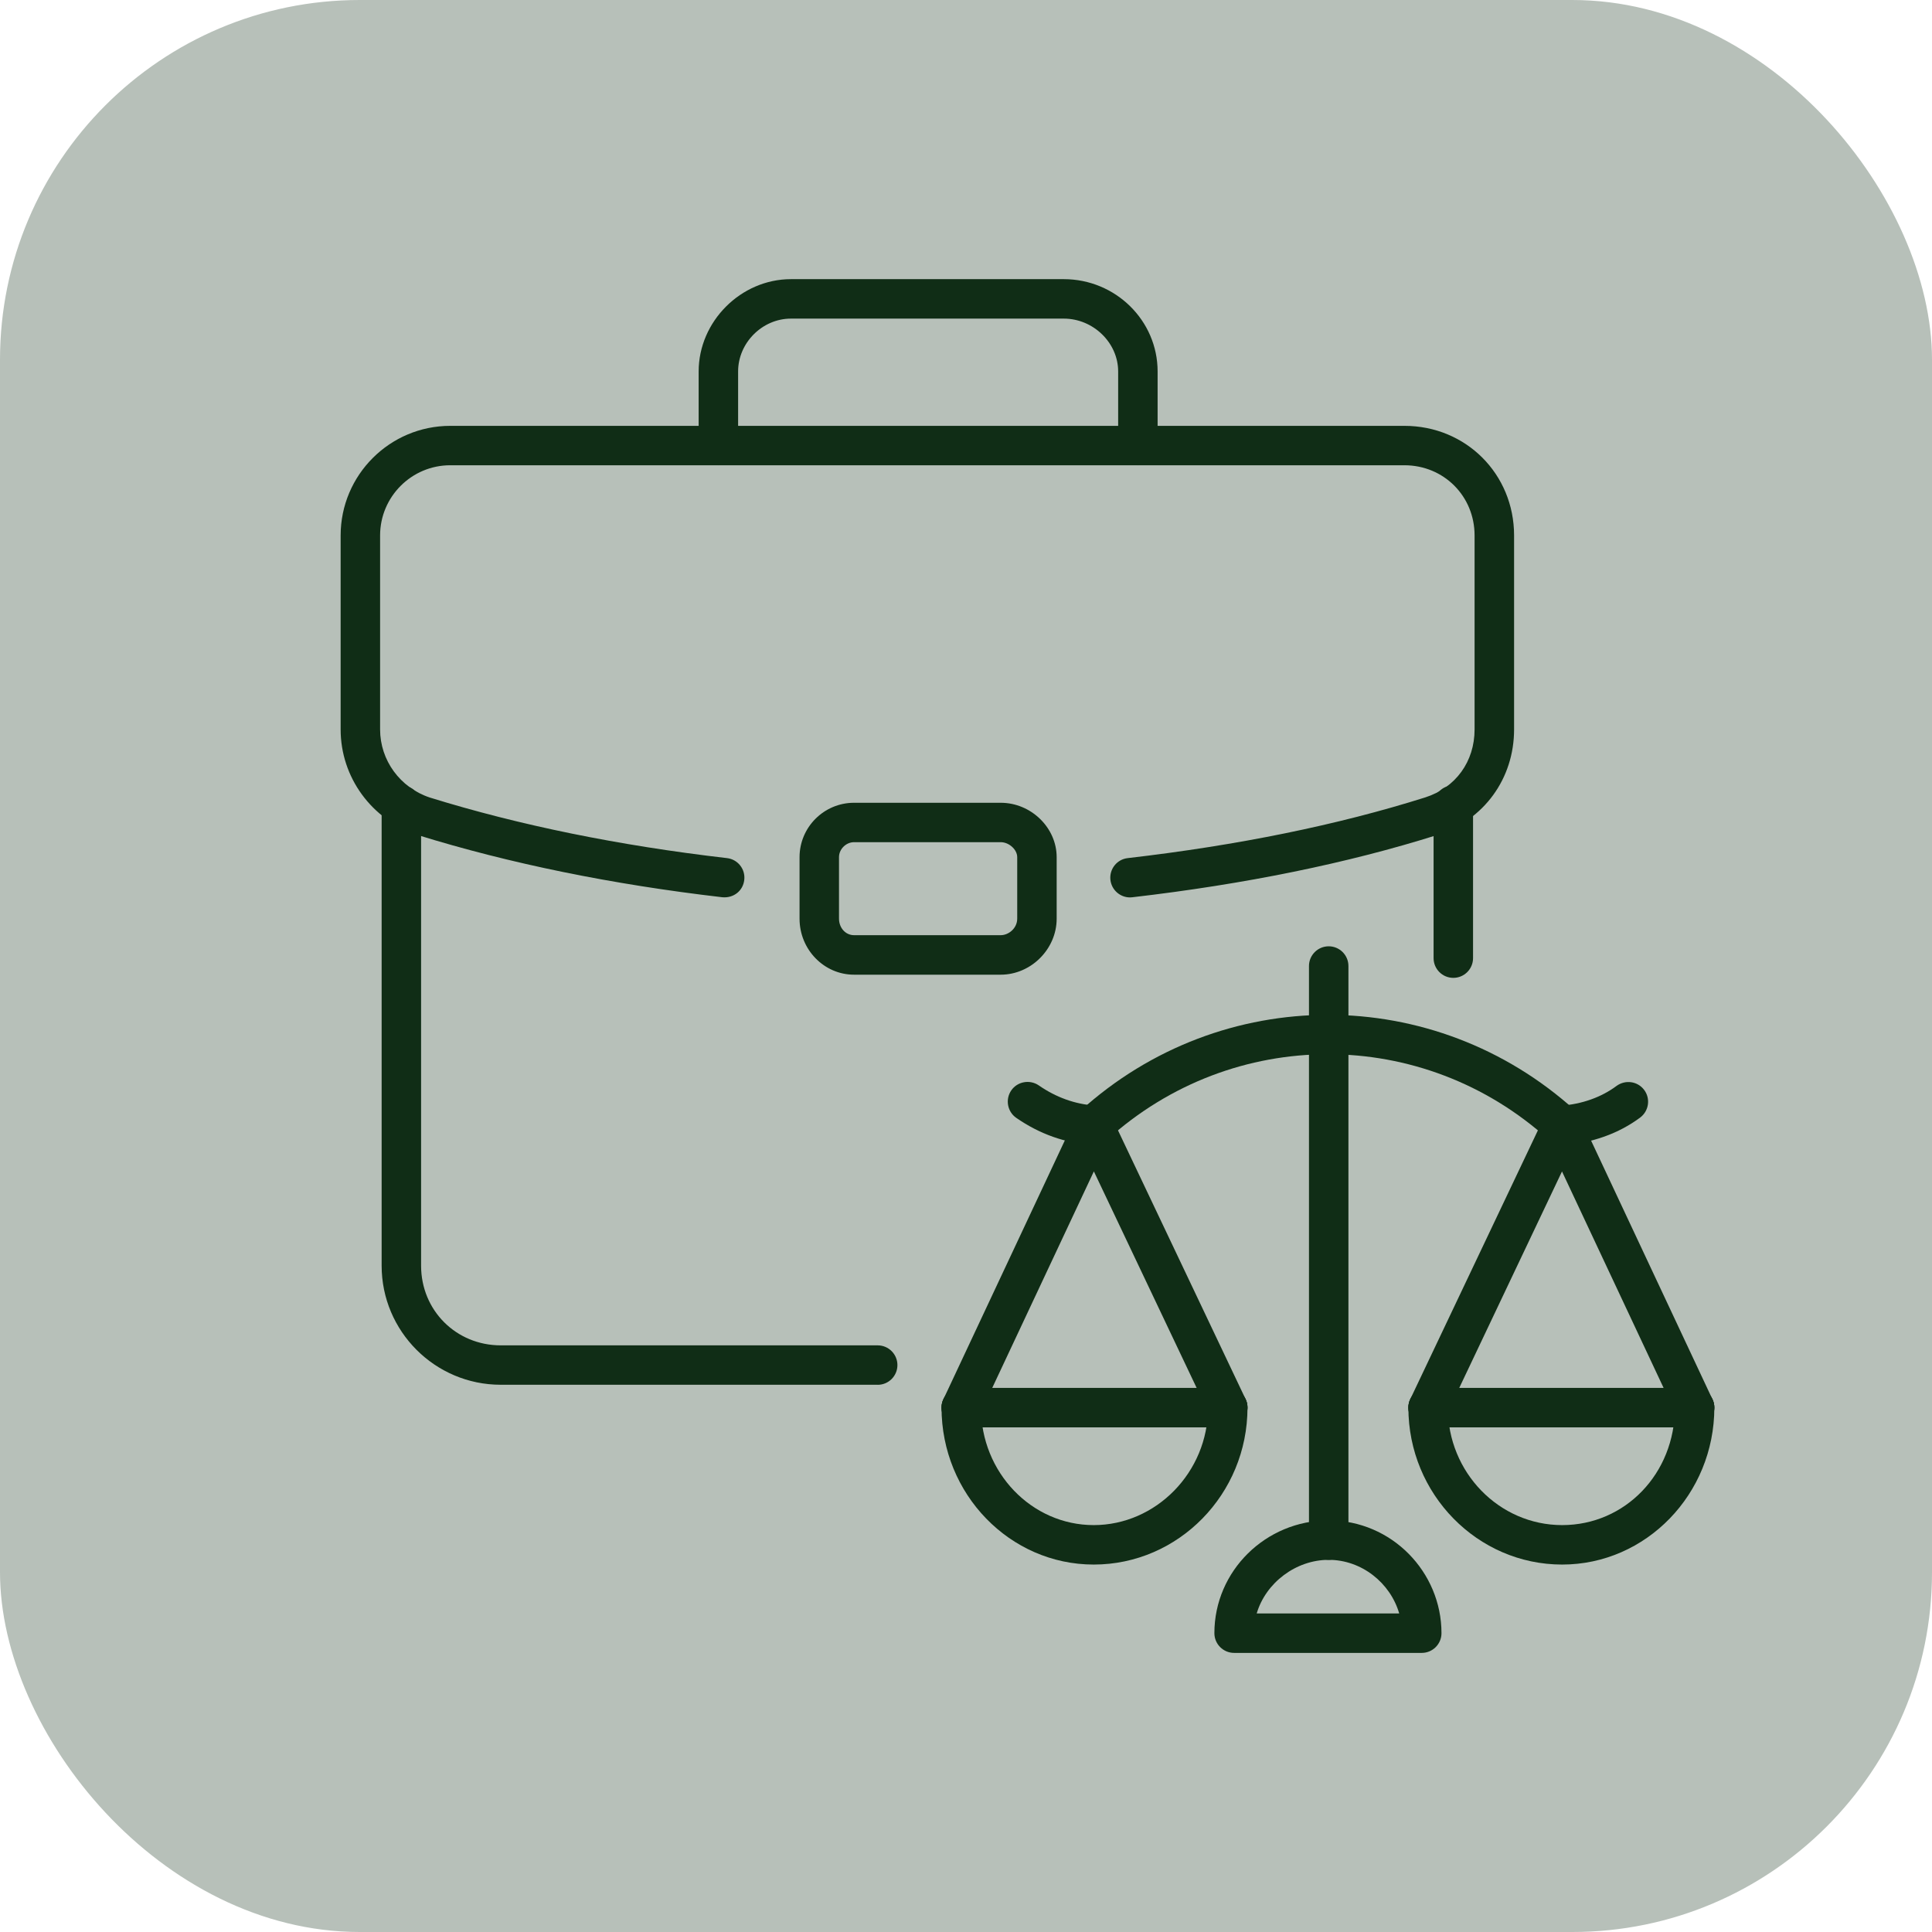
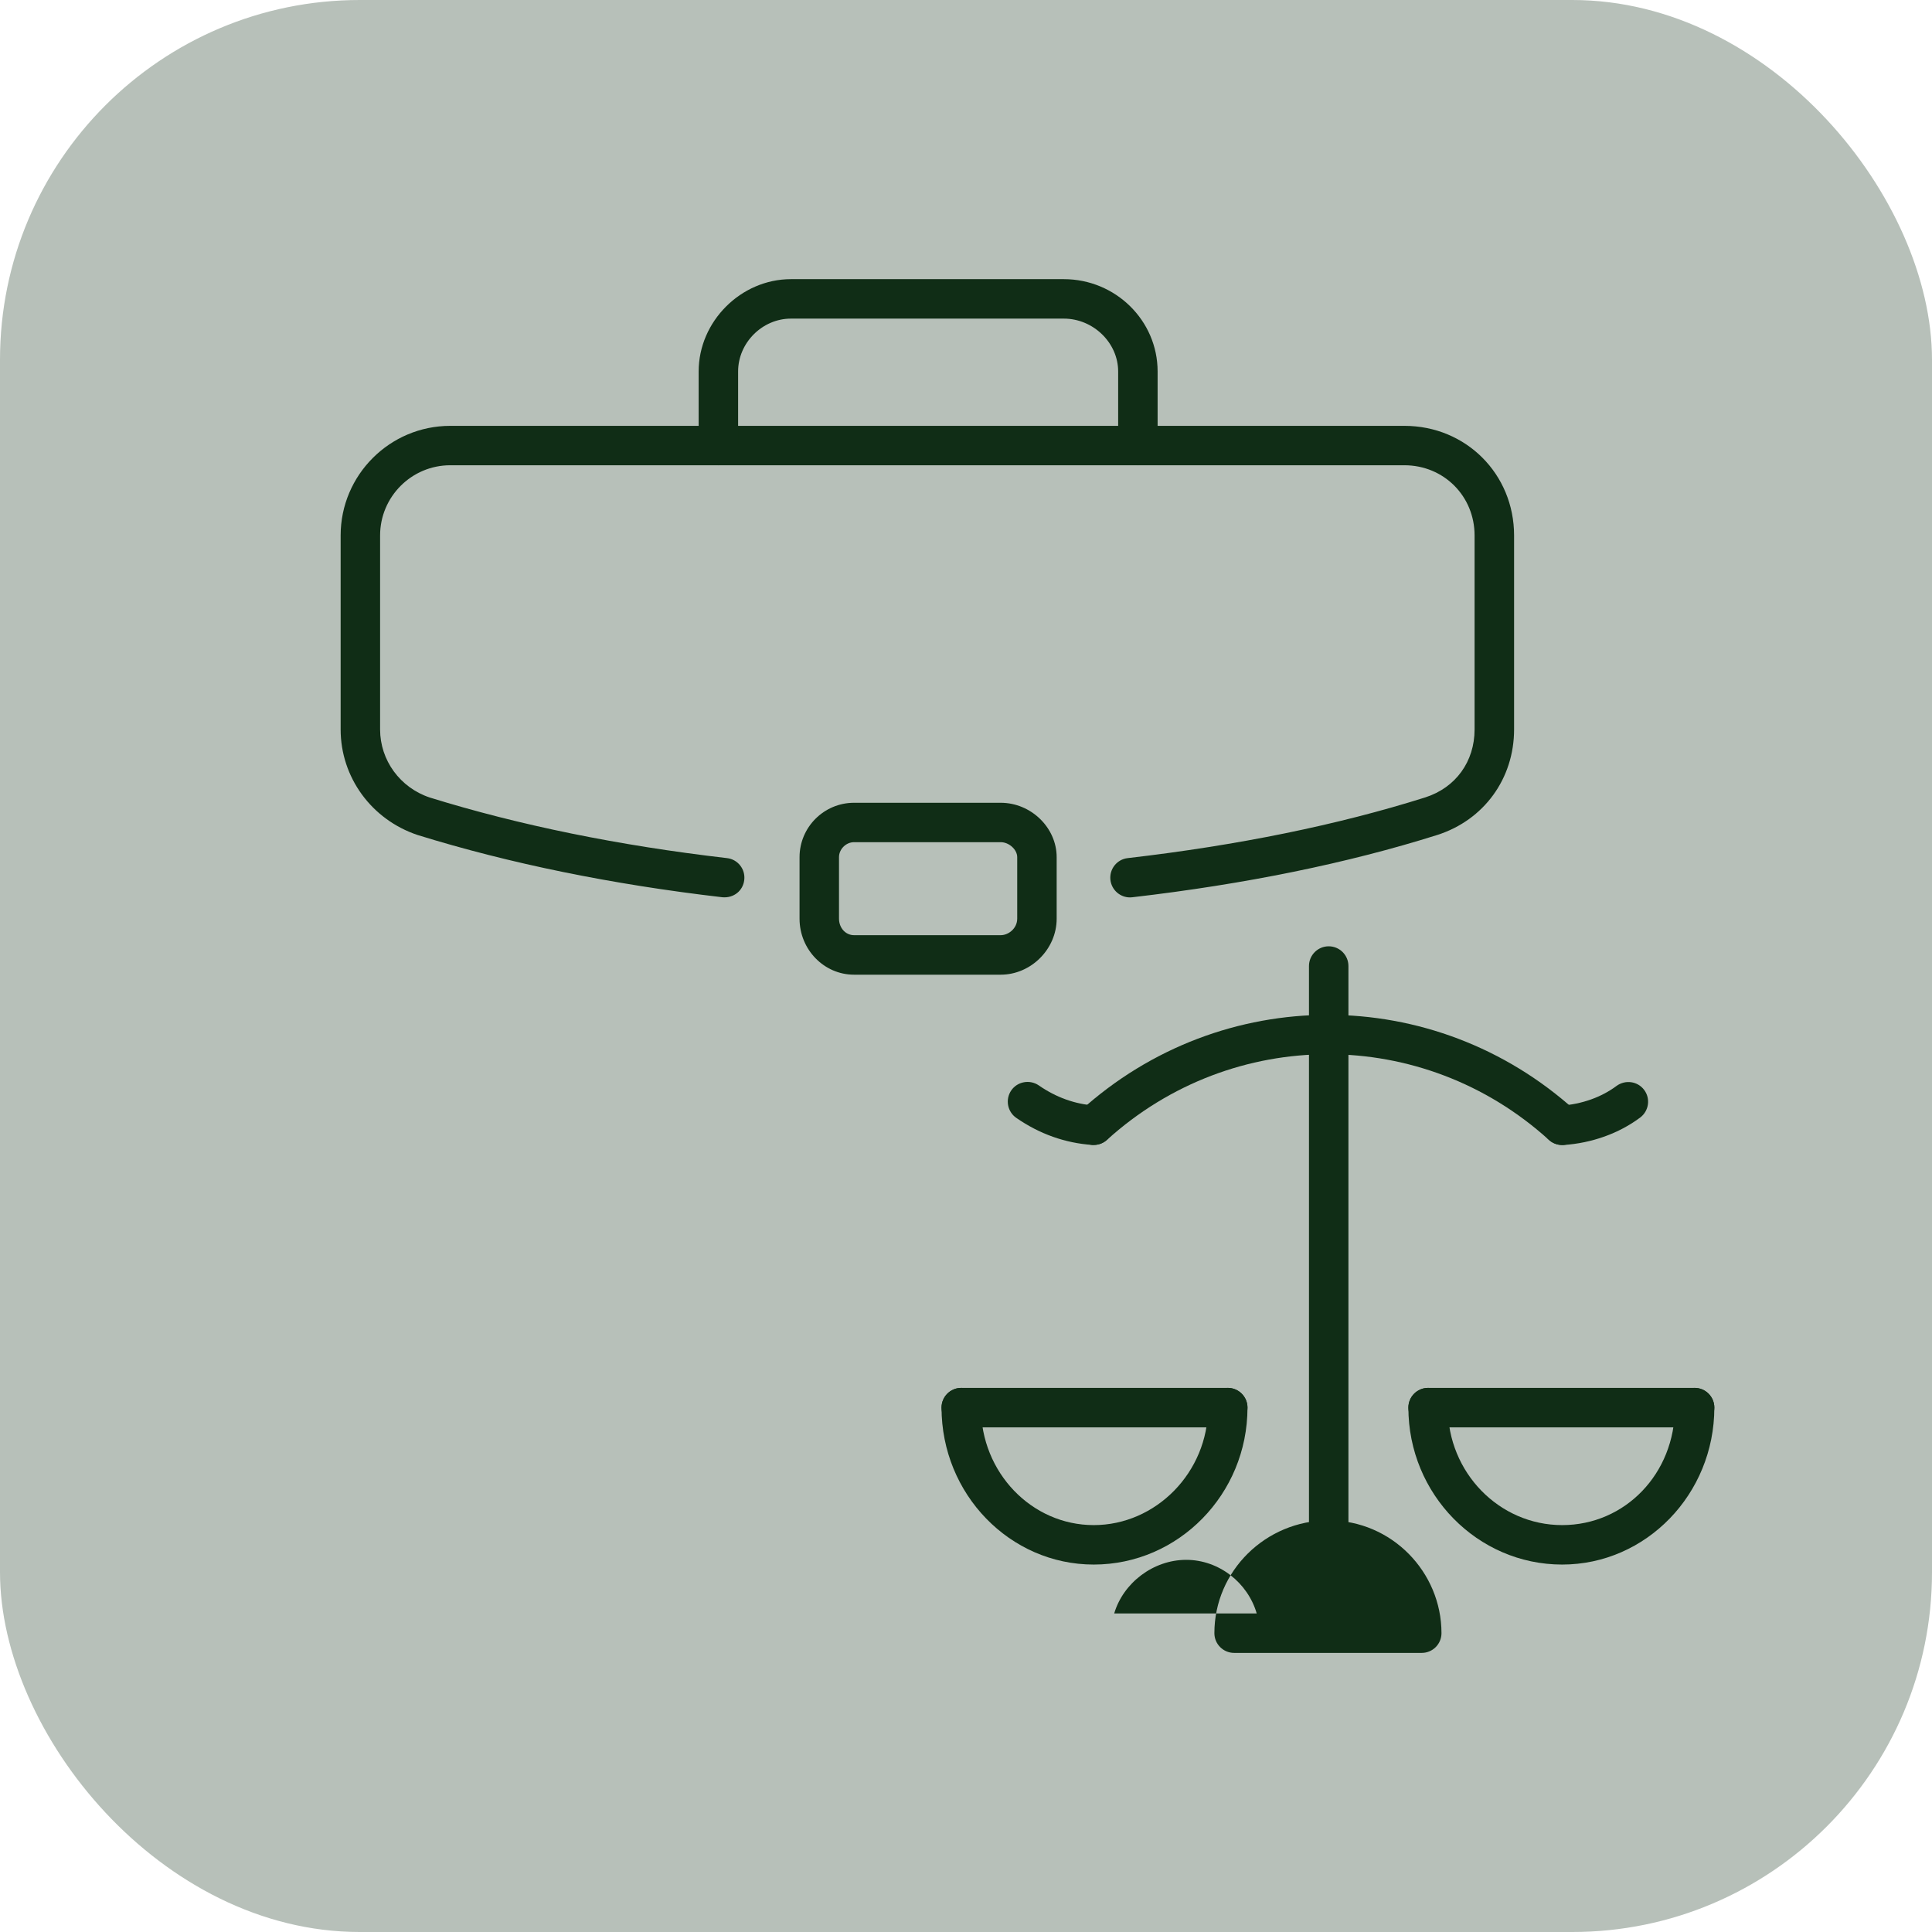
<svg xmlns="http://www.w3.org/2000/svg" id="Layer_2" data-name="Layer 2" viewBox="0 0 377.05 377.05">
  <defs>
    <style>
      .cls-1 {
        fill: #b7c0b9;
      }

      .cls-1, .cls-2 {
        stroke-width: 0px;
      }

      .cls-2 {
        fill: #102d16;
      }
    </style>
  </defs>
  <g id="Layer_1-2" data-name="Layer 1">
    <g>
      <rect class="cls-1" width="377.05" height="377.05" rx="70.21" ry="70.21" />
      <g>
        <path class="cls-2" d="M213.45,305.34c-16.37,0-29.7-13.74-29.7-30.63,0-2.13,1.73-3.85,3.85-3.85s3.85,1.72,3.85,3.85c0,12.65,9.87,22.93,22,22.93s22.31-10.29,22.31-22.93c0-2.13,1.73-3.85,3.85-3.85s3.85,1.72,3.85,3.85c0,16.89-13.47,30.63-30.01,30.63Z" />
-         <path class="cls-2" d="M187.6,278.56c-.55,0-1.1-.12-1.63-.37-1.93-.9-2.76-3.19-1.85-5.12l25.85-55.1c.63-1.35,1.98-2.21,3.47-2.22h.01c1.48,0,2.84.86,3.48,2.2l26.16,55.1c.91,1.92.1,4.22-1.82,5.13-1.95.9-4.22.1-5.13-1.83l-22.66-47.74-22.4,47.72c-.65,1.39-2.04,2.22-3.48,2.22Z" />
        <path class="cls-2" d="M304.87,305.34c-16.54,0-30.01-13.74-30.01-30.63,0-2.13,1.73-3.85,3.85-3.85s3.85,1.72,3.85,3.85c0,12.65,10.01,22.93,22.31,22.93s22-10.07,22-22.93c0-2.13,1.73-3.85,3.85-3.85s3.85,1.72,3.85,3.85c0,16.89-13.33,30.63-29.7,30.63Z" />
-         <path class="cls-2" d="M330.72,278.56c-1.44,0-2.83-.82-3.48-2.22l-22.4-47.72-22.66,47.74c-.91,1.92-3.19,2.72-5.13,1.83-1.92-.91-2.74-3.21-1.82-5.13l26.16-55.1c.64-1.34,1.99-2.2,3.48-2.2h.01c1.48,0,2.84.87,3.47,2.22l25.85,55.1c.91,1.92.08,4.22-1.85,5.12-.53.25-1.08.37-1.63.37Z" />
        <path class="cls-2" d="M304.87,223.46c-.92,0-1.85-.33-2.59-1-24.59-22.3-61.67-22.27-86.24,0-1.59,1.43-4.01,1.3-5.44-.27-1.42-1.57-1.3-4.01.27-5.43,27.54-24.93,69.03-24.95,96.59,0,1.57,1.43,1.69,3.86.27,5.43-.76.84-1.8,1.27-2.85,1.27Z" />
        <path class="cls-2" d="M213.45,223.46c-.08,0-.17,0-.25-.01-5.3-.36-10.31-2.13-14.87-5.29-1.74-1.21-2.17-3.61-.97-5.36,1.21-1.75,3.63-2.16,5.36-.98,3.39,2.35,7.09,3.68,10.99,3.94,2.12.14,3.72,1.97,3.58,4.09-.14,2.04-1.82,3.59-3.84,3.59Z" />
        <path class="cls-2" d="M304.87,223.46c-2.01,0-3.7-1.56-3.84-3.59-.14-2.12,1.46-3.95,3.58-4.09,4.06-.27,7.92-1.64,10.87-3.85,1.72-1.25,4.11-.93,5.39.77,1.28,1.7.93,4.11-.76,5.39-4.14,3.1-9.45,5.01-14.98,5.37-.08,0-.17.01-.25.01Z" />
        <path class="cls-2" d="M239.61,278.56h-52.01c-2.12,0-3.85-1.72-3.85-3.85s1.73-3.85,3.85-3.85h52.01c2.12,0,3.85,1.72,3.85,3.85s-1.73,3.85-3.85,3.85Z" />
        <path class="cls-2" d="M330.72,278.56h-52.01c-2.12,0-3.85-1.72-3.85-3.85s1.73-3.85,3.85-3.85h52.01c2.12,0,3.85,1.72,3.85,3.85s-1.73,3.85-3.85,3.85Z" />
        <path class="cls-2" d="M259.31,304.42c-2.12,0-3.85-1.72-3.85-3.85v-112.04c0-2.13,1.73-3.85,3.85-3.85s3.85,1.72,3.85,3.85v112.04c0,2.13-1.73,3.85-3.85,3.85Z" />
-         <path class="cls-2" d="M277.48,322.58h-36.63c-2.12,0-3.85-1.72-3.85-3.85,0-12.14,10.01-22.01,22.31-22.01s22.01,10.08,22.01,22.01c0,2.13-1.73,3.85-3.85,3.85ZM245.26,314.88h27.81c-1.73-5.96-7.33-10.46-13.76-10.46s-12.29,4.5-14.05,10.46Z" />
+         <path class="cls-2" d="M277.48,322.58h-36.63c-2.12,0-3.85-1.72-3.85-3.85,0-12.14,10.01-22.01,22.31-22.01s22.01,10.08,22.01,22.01c0,2.13-1.73,3.85-3.85,3.85ZM245.26,314.88c-1.73-5.96-7.33-10.46-13.76-10.46s-12.29,4.5-14.05,10.46Z" />
        <path class="cls-2" d="M220.53,175.14c-1.93,0-3.59-1.45-3.82-3.41-.24-2.11,1.26-4.02,3.37-4.26,21.53-2.49,41.07-6.48,58.08-11.85,5.93-1.9,9.62-6.98,9.62-13.26v-37.86c0-7.68-6.01-13.7-13.7-13.7H87.87c-7.55,0-13.69,6.15-13.69,13.7v37.86c0,6.01,3.89,11.35,9.68,13.28,17.4,5.4,36.95,9.39,58.02,11.83,2.11.24,3.62,2.15,3.37,4.26-.24,2.1-2.04,3.57-4.26,3.38-21.54-2.5-41.55-6.59-59.49-12.15-9.01-3.01-15.02-11.28-15.02-20.6v-37.86c0-11.8,9.6-21.39,21.39-21.39h186.22c12,0,21.4,9.4,21.4,21.39v37.86c0,9.6-5.89,17.68-14.98,20.59-17.5,5.52-37.52,9.61-59.52,12.16-.15.02-.31.03-.45.03Z" />
-         <path class="cls-2" d="M171.28,270.25h-73.56c-12.82,0-23.24-10.43-23.24-23.24v-89.88c0-2.13,1.73-3.85,3.85-3.85s3.85,1.72,3.85,3.85v89.88c0,8.72,6.83,15.55,15.55,15.55h73.56c2.12,0,3.85,1.72,3.85,3.85s-1.73,3.85-3.85,3.85ZM283.63,190.84c-2.12,0-3.85-1.72-3.85-3.85v-29.86c0-2.13,1.73-3.85,3.85-3.85s3.85,1.72,3.85,3.85v29.86c0,2.13-1.73,3.85-3.85,3.85Z" />
        <path class="cls-2" d="M195.3,190.22h-28.63c-5.85,0-10.63-4.9-10.63-10.93v-12c0-5.85,4.77-10.62,10.63-10.62h28.63c5.92,0,10.92,4.86,10.92,10.62v12c0,5.93-5.01,10.93-10.92,10.93ZM166.67,164.36c-1.56,0-2.93,1.36-2.93,2.92v12c0,1.81,1.28,3.23,2.93,3.23h28.63c1.53,0,3.22-1.33,3.22-3.23v-12c0-1.47-1.59-2.92-3.22-2.92h-28.63Z" />
        <path class="cls-2" d="M222.07,90.8c-2.12,0-3.85-1.72-3.85-3.85v-14.46c0-5.59-4.86-10.31-10.61-10.31h-53.25c-5.59,0-10.31,4.72-10.31,10.31v14.46c0,2.13-1.73,3.85-3.85,3.85s-3.85-1.72-3.85-3.85v-14.46c0-9.76,8.25-18.01,18.01-18.01h53.25c10.1,0,18.31,8.08,18.31,18.01v14.46c0,2.13-1.73,3.85-3.85,3.85Z" />
      </g>
    </g>
  </g>
</svg>